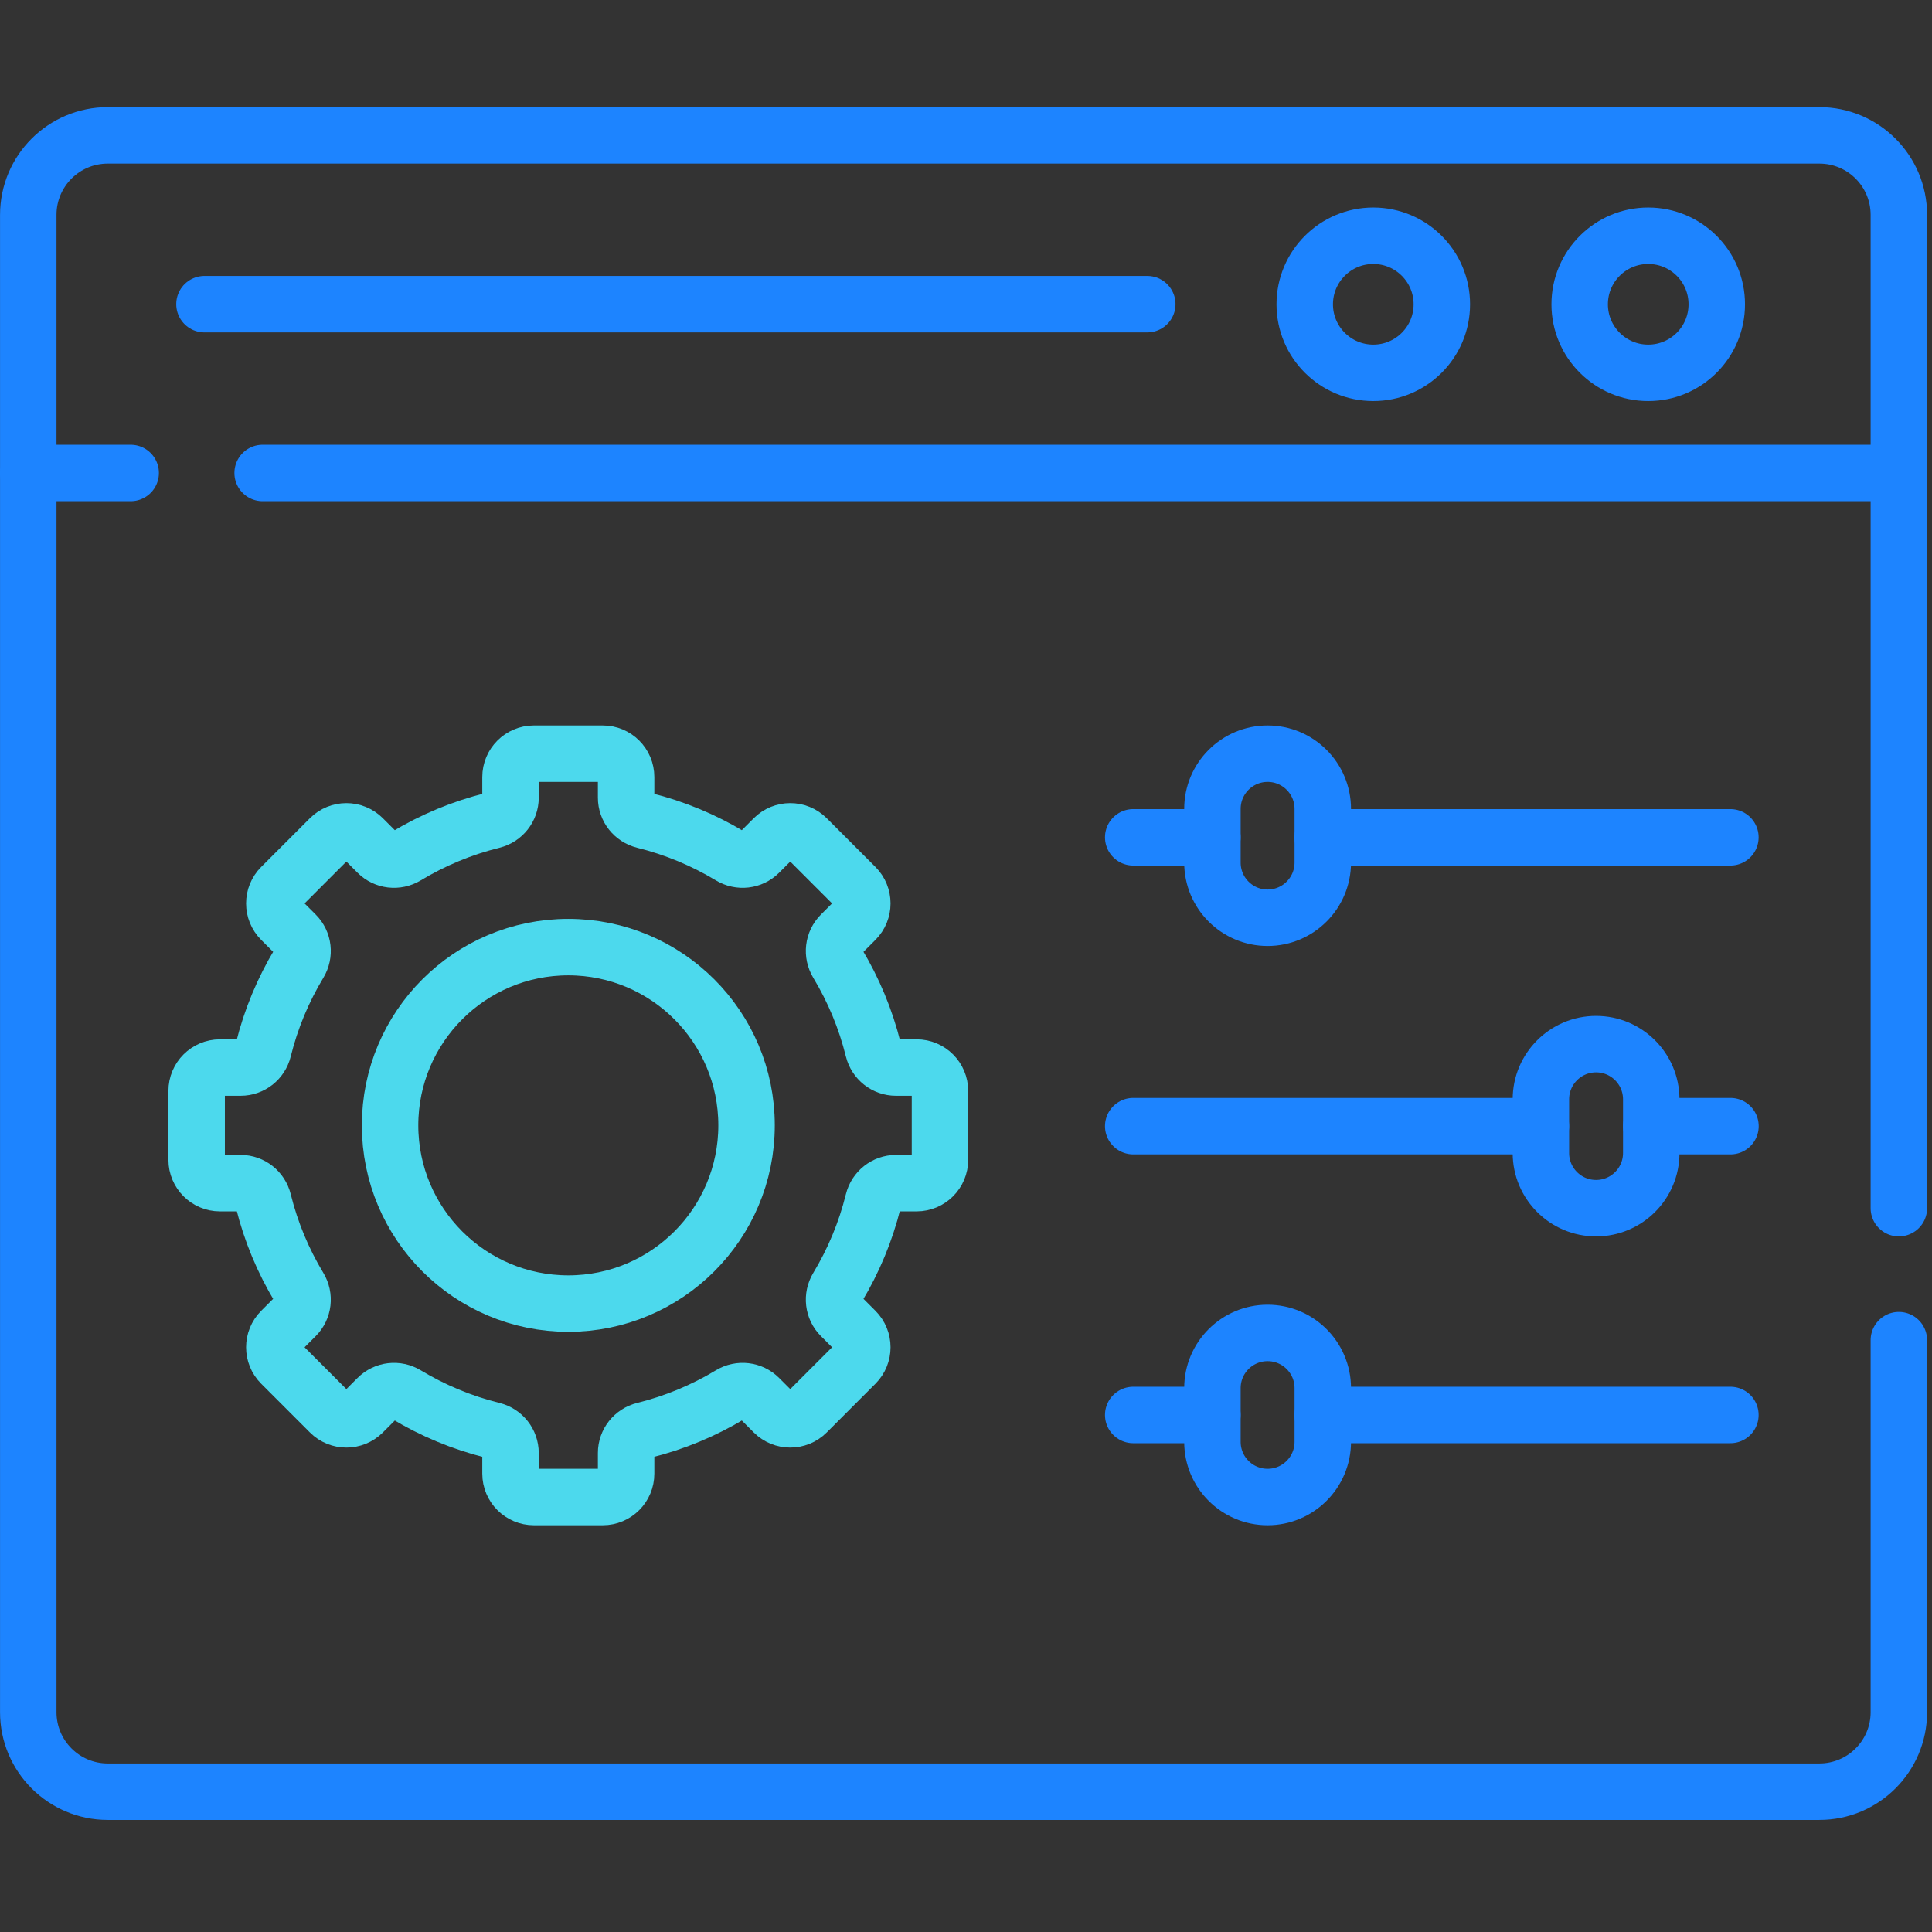
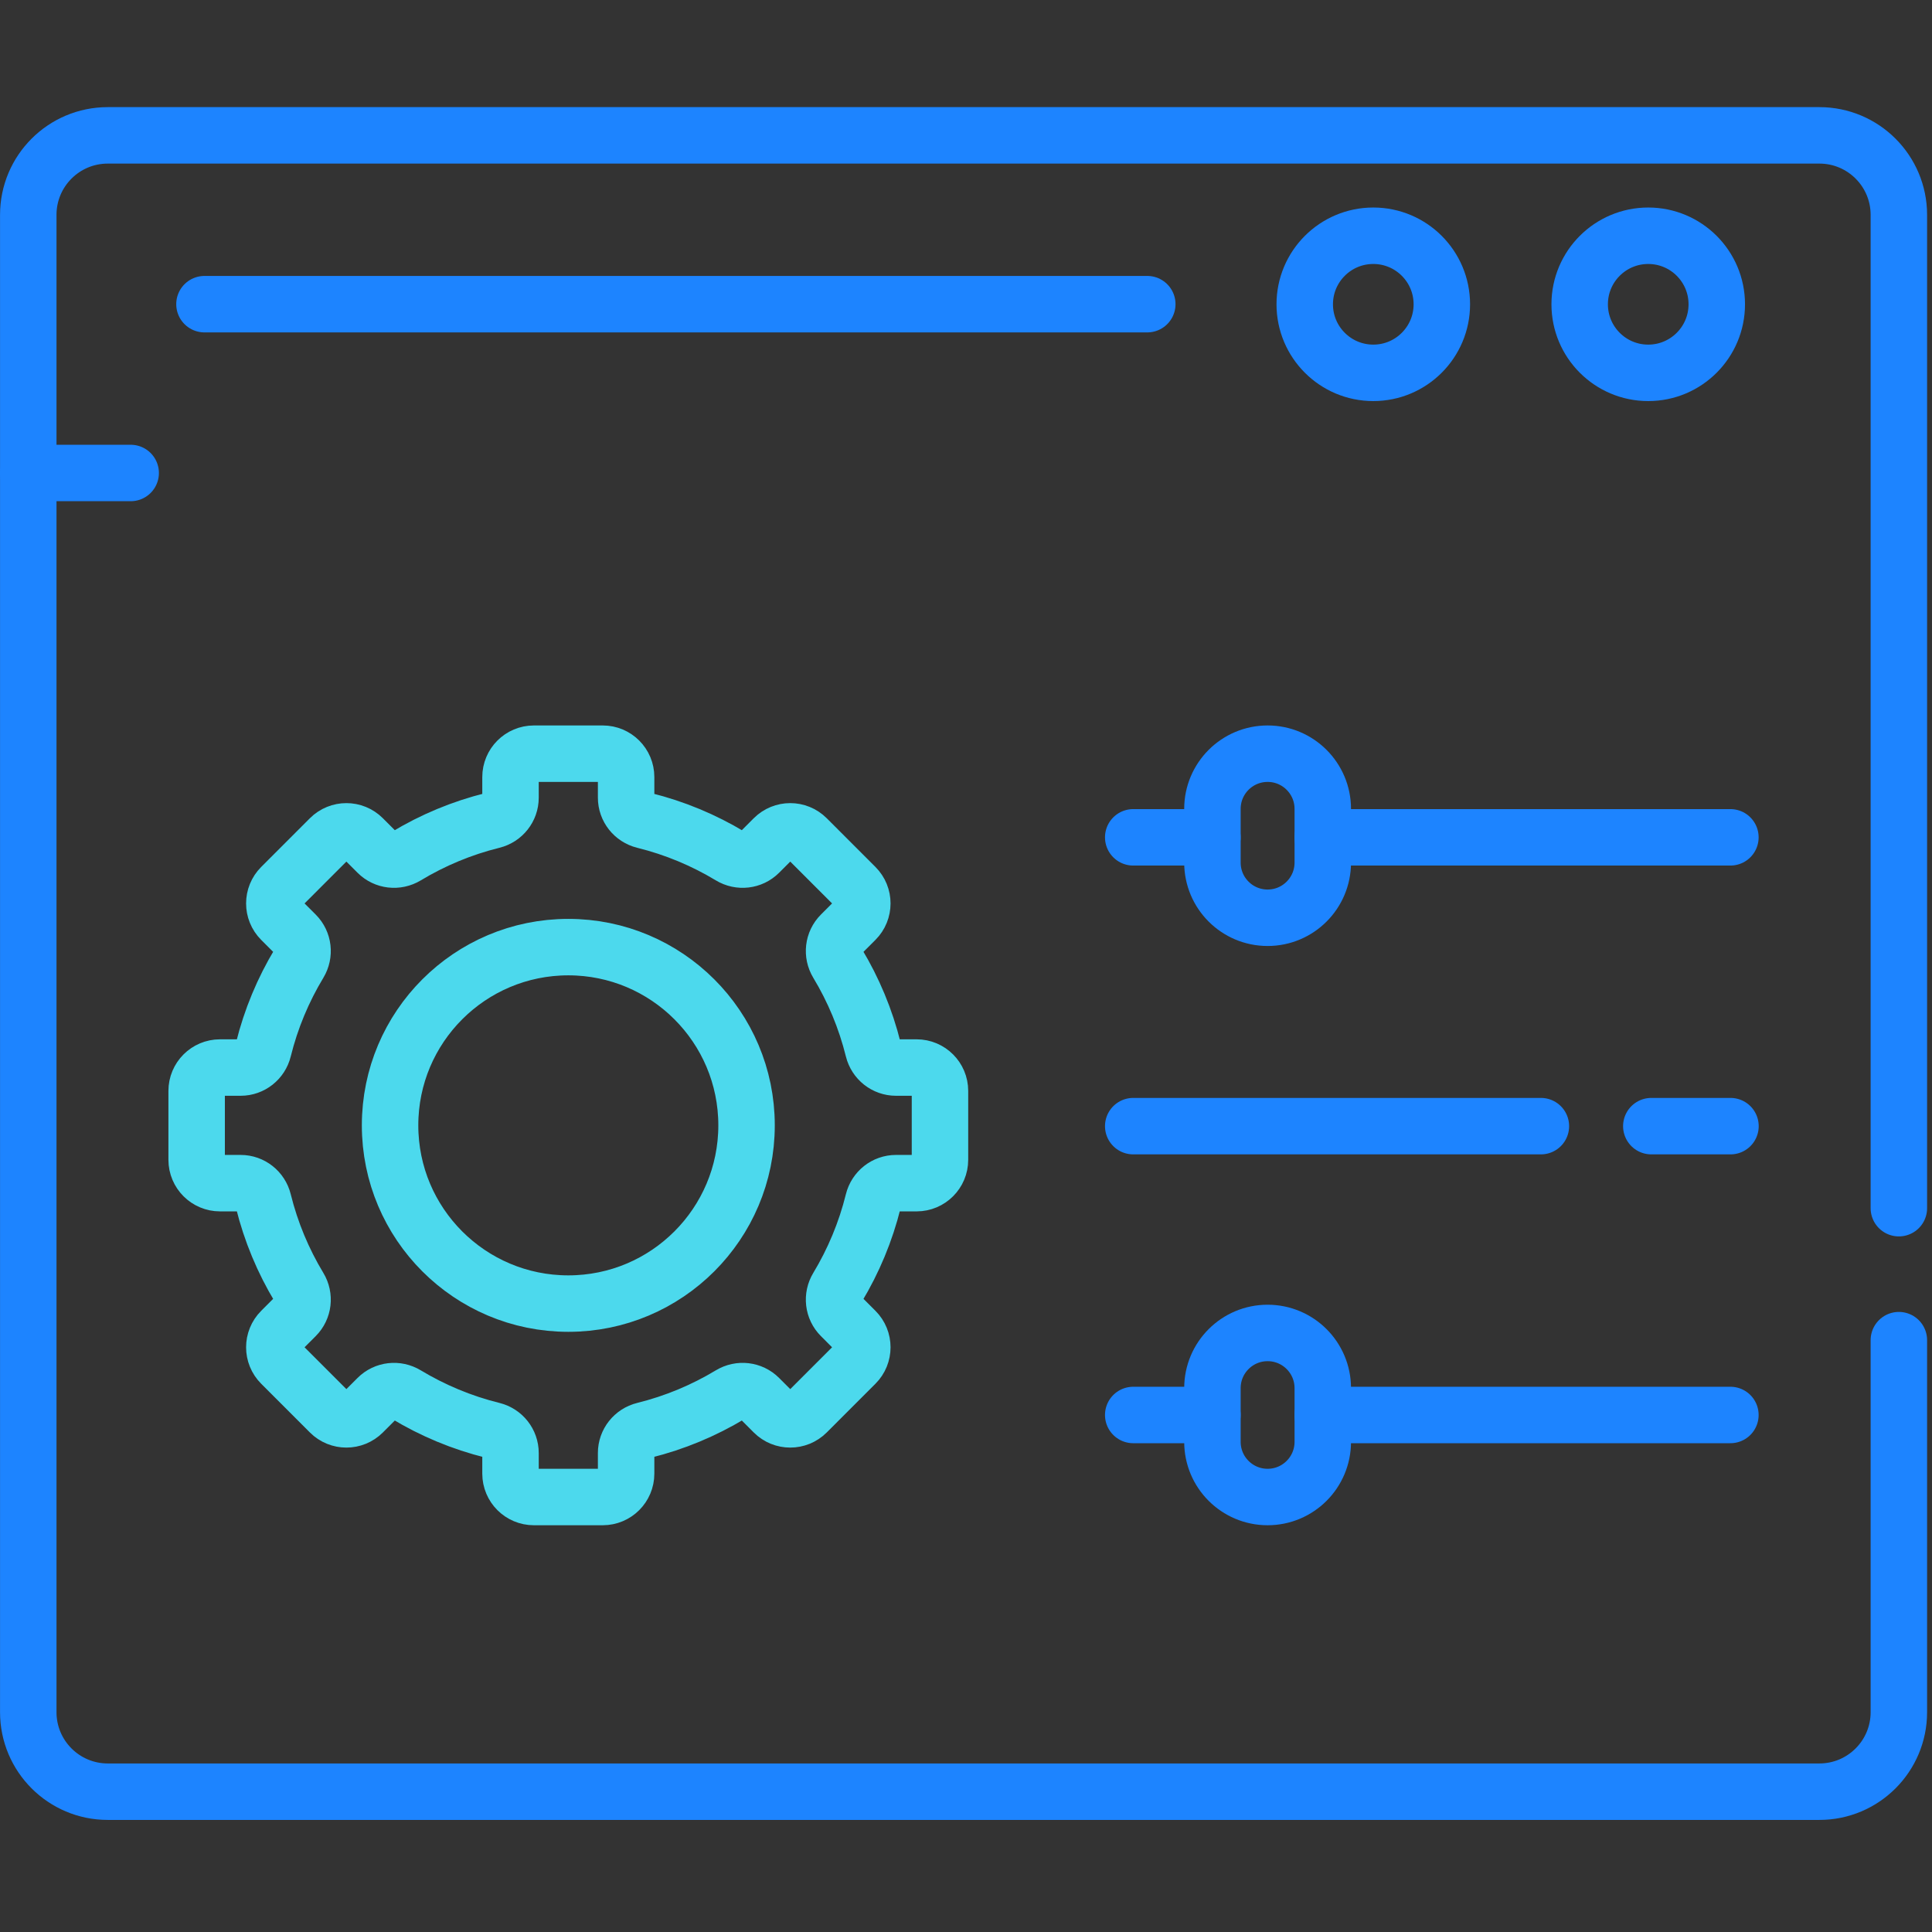
<svg xmlns="http://www.w3.org/2000/svg" width="130" height="130" viewBox="0 0 130 130" fill="none">
  <rect x="0" y="0" width="130" height="130" fill="#333333" stroke="none" />
  <g clip-path="url(#clip0_1388_1201)">
    <path d="M77.198 20.467H13.758" stroke="#1D84FF" stroke-width="3.799" stroke-miterlimit="10" stroke-linecap="round" stroke-linejoin="round" />
    <path d="M127.77 90.176V115.209C127.77 118.164 125.375 120.559 122.421 120.559H7.252C4.297 120.559 1.902 118.164 1.902 115.209V14.457C1.902 11.503 4.297 9.108 7.252 9.108H122.421C125.375 9.108 127.77 11.503 127.77 14.457V81.296" stroke="#1D84FF" stroke-width="3.799" stroke-miterlimit="10" stroke-linecap="round" stroke-linejoin="round" />
-     <path d="M17.672 31.826H127.769" stroke="#1D84FF" stroke-width="3.799" stroke-miterlimit="10" stroke-linecap="round" stroke-linejoin="round" />
    <path d="M1.902 31.826H8.793" stroke="#1D84FF" stroke-width="3.799" stroke-miterlimit="10" stroke-linecap="round" stroke-linejoin="round" />
    <path d="M115.518 20.475C115.518 23.023 113.453 25.088 110.906 25.088C108.358 25.088 106.293 23.023 106.293 20.475C106.293 17.927 108.358 15.863 110.906 15.863C113.453 15.863 115.518 17.927 115.518 20.475Z" stroke="#1D84FF" stroke-width="3.799" stroke-miterlimit="10" stroke-linecap="round" stroke-linejoin="round" />
    <path d="M97.018 20.475C97.018 23.023 94.953 25.088 92.406 25.088C89.858 25.088 87.793 23.023 87.793 20.475C87.793 17.928 89.858 15.863 92.406 15.863C94.953 15.863 97.018 17.928 97.018 20.475Z" stroke="#1D84FF" stroke-width="3.799" stroke-miterlimit="10" stroke-linecap="round" stroke-linejoin="round" />
    <path d="M89.004 56.342H116.435H89.004Z" fill="white" />
    <path d="M89.004 56.342H116.435" stroke="#1D84FF" stroke-width="3.799" stroke-miterlimit="10" stroke-linecap="round" stroke-linejoin="round" />
    <path d="M76.252 56.342H81.579H76.252Z" fill="white" />
    <path d="M76.252 56.342H81.579" stroke="#1D84FF" stroke-width="3.799" stroke-miterlimit="10" stroke-linecap="round" stroke-linejoin="round" />
    <path d="M111.113 75.776H116.44H111.113Z" fill="white" />
    <path d="M111.113 75.776H116.44" stroke="#1D84FF" stroke-width="3.799" stroke-miterlimit="10" stroke-linecap="round" stroke-linejoin="round" />
    <path d="M76.252 75.776H103.683H76.252Z" fill="white" />
    <path d="M76.252 75.776H103.683" stroke="#1D84FF" stroke-width="3.799" stroke-miterlimit="10" stroke-linecap="round" stroke-linejoin="round" />
    <path d="M89.004 95.211H116.435H89.004Z" fill="white" />
    <path d="M89.004 95.211H116.435" stroke="#1D84FF" stroke-width="3.799" stroke-miterlimit="10" stroke-linecap="round" stroke-linejoin="round" />
    <path d="M76.252 95.211H81.579H76.252Z" fill="white" />
    <path d="M76.252 95.211H81.579" stroke="#1D84FF" stroke-width="3.799" stroke-miterlimit="10" stroke-linecap="round" stroke-linejoin="round" />
    <path d="M85.295 61.754C83.244 61.754 81.582 60.092 81.582 58.041V54.427C81.582 52.377 83.244 50.714 85.295 50.714C87.345 50.714 89.007 52.377 89.007 54.427V58.041C89.007 60.092 87.345 61.754 85.295 61.754Z" stroke="#1D84FF" stroke-width="3.799" stroke-miterlimit="10" stroke-linecap="round" stroke-linejoin="round" />
-     <path d="M107.396 81.296C105.346 81.296 103.684 79.634 103.684 77.584V73.969C103.684 71.919 105.346 70.257 107.396 70.257C109.447 70.257 111.109 71.919 111.109 73.969V77.584C111.109 79.634 109.447 81.296 107.396 81.296Z" stroke="#1D84FF" stroke-width="3.799" stroke-miterlimit="10" stroke-linecap="round" stroke-linejoin="round" />
    <path d="M85.295 100.731C83.244 100.731 81.582 99.069 81.582 97.018V93.404C81.582 91.353 83.244 89.691 85.295 89.691C87.345 89.691 89.007 91.353 89.007 93.404V97.018C89.007 99.069 87.345 100.731 85.295 100.731Z" stroke="#1D84FF" stroke-width="3.799" stroke-miterlimit="10" stroke-linecap="round" stroke-linejoin="round" />
    <path d="M38.241 87.716C31.617 87.716 26.247 82.346 26.247 75.722C26.247 69.099 31.617 63.729 38.241 63.729C44.864 63.729 50.234 69.099 50.234 75.722C50.234 82.346 44.864 87.716 38.241 87.716ZM61.677 71.833H60.289C59.563 71.833 58.936 71.334 58.761 70.629C58.248 68.554 57.428 66.6 56.353 64.817C55.977 64.194 56.066 63.398 56.581 62.883L57.563 61.901C58.177 61.287 58.177 60.292 57.563 59.678L54.286 56.4C53.672 55.786 52.676 55.786 52.062 56.4L51.08 57.383C50.566 57.897 49.769 57.986 49.147 57.611C47.363 56.535 45.409 55.715 43.334 55.202C42.629 55.027 42.13 54.4 42.13 53.674V52.287C42.13 51.418 41.426 50.714 40.558 50.714H35.924C35.055 50.714 34.351 51.418 34.351 52.287V53.674C34.351 54.4 33.853 55.027 33.148 55.202C31.072 55.715 29.118 56.535 27.335 57.611C26.712 57.986 25.916 57.897 25.402 57.383L24.419 56.4C23.805 55.786 22.81 55.786 22.196 56.4L18.919 59.678C18.305 60.292 18.305 61.287 18.919 61.901L19.901 62.883C20.415 63.398 20.505 64.194 20.129 64.817C19.053 66.6 18.233 68.554 17.72 70.629C17.546 71.334 16.919 71.833 16.192 71.833H14.805C13.936 71.833 13.232 72.537 13.232 73.405V78.04C13.232 78.908 13.936 79.612 14.805 79.612H16.192C16.919 79.612 17.546 80.111 17.72 80.815C18.233 82.891 19.053 84.845 20.129 86.628C20.505 87.251 20.415 88.047 19.901 88.561L18.919 89.544C18.305 90.158 18.305 91.153 18.919 91.767L22.196 95.045C22.81 95.659 23.805 95.659 24.419 95.045L25.402 94.062C25.916 93.548 26.712 93.458 27.335 93.834C29.118 94.91 31.072 95.73 33.148 96.243C33.853 96.418 34.351 97.044 34.351 97.771V99.158C34.351 100.027 35.055 100.731 35.924 100.731H40.558C41.426 100.731 42.13 100.027 42.13 99.158V97.771C42.13 97.044 42.629 96.418 43.334 96.243C45.409 95.73 47.363 94.91 49.147 93.834C49.769 93.458 50.566 93.548 51.08 94.062L52.062 95.045C52.676 95.659 53.672 95.659 54.286 95.045L57.563 91.767C58.177 91.153 58.177 90.158 57.563 89.544L56.581 88.561C56.066 88.047 55.977 87.251 56.353 86.628C57.428 84.845 58.248 82.891 58.761 80.815C58.936 80.111 59.563 79.612 60.289 79.612H61.677C62.545 79.612 63.249 78.908 63.249 78.04V73.405C63.249 72.537 62.545 71.833 61.677 71.833V71.833Z" stroke="#4CD9ED" stroke-width="3.799" stroke-miterlimit="10" stroke-linecap="round" stroke-linejoin="round" />
  </g>
  <defs>
    <clipPath id="clip0_1388_1201">
      <rect width="129.667" height="129.667" fill="white" />
    </clipPath>
  </defs>
</svg>